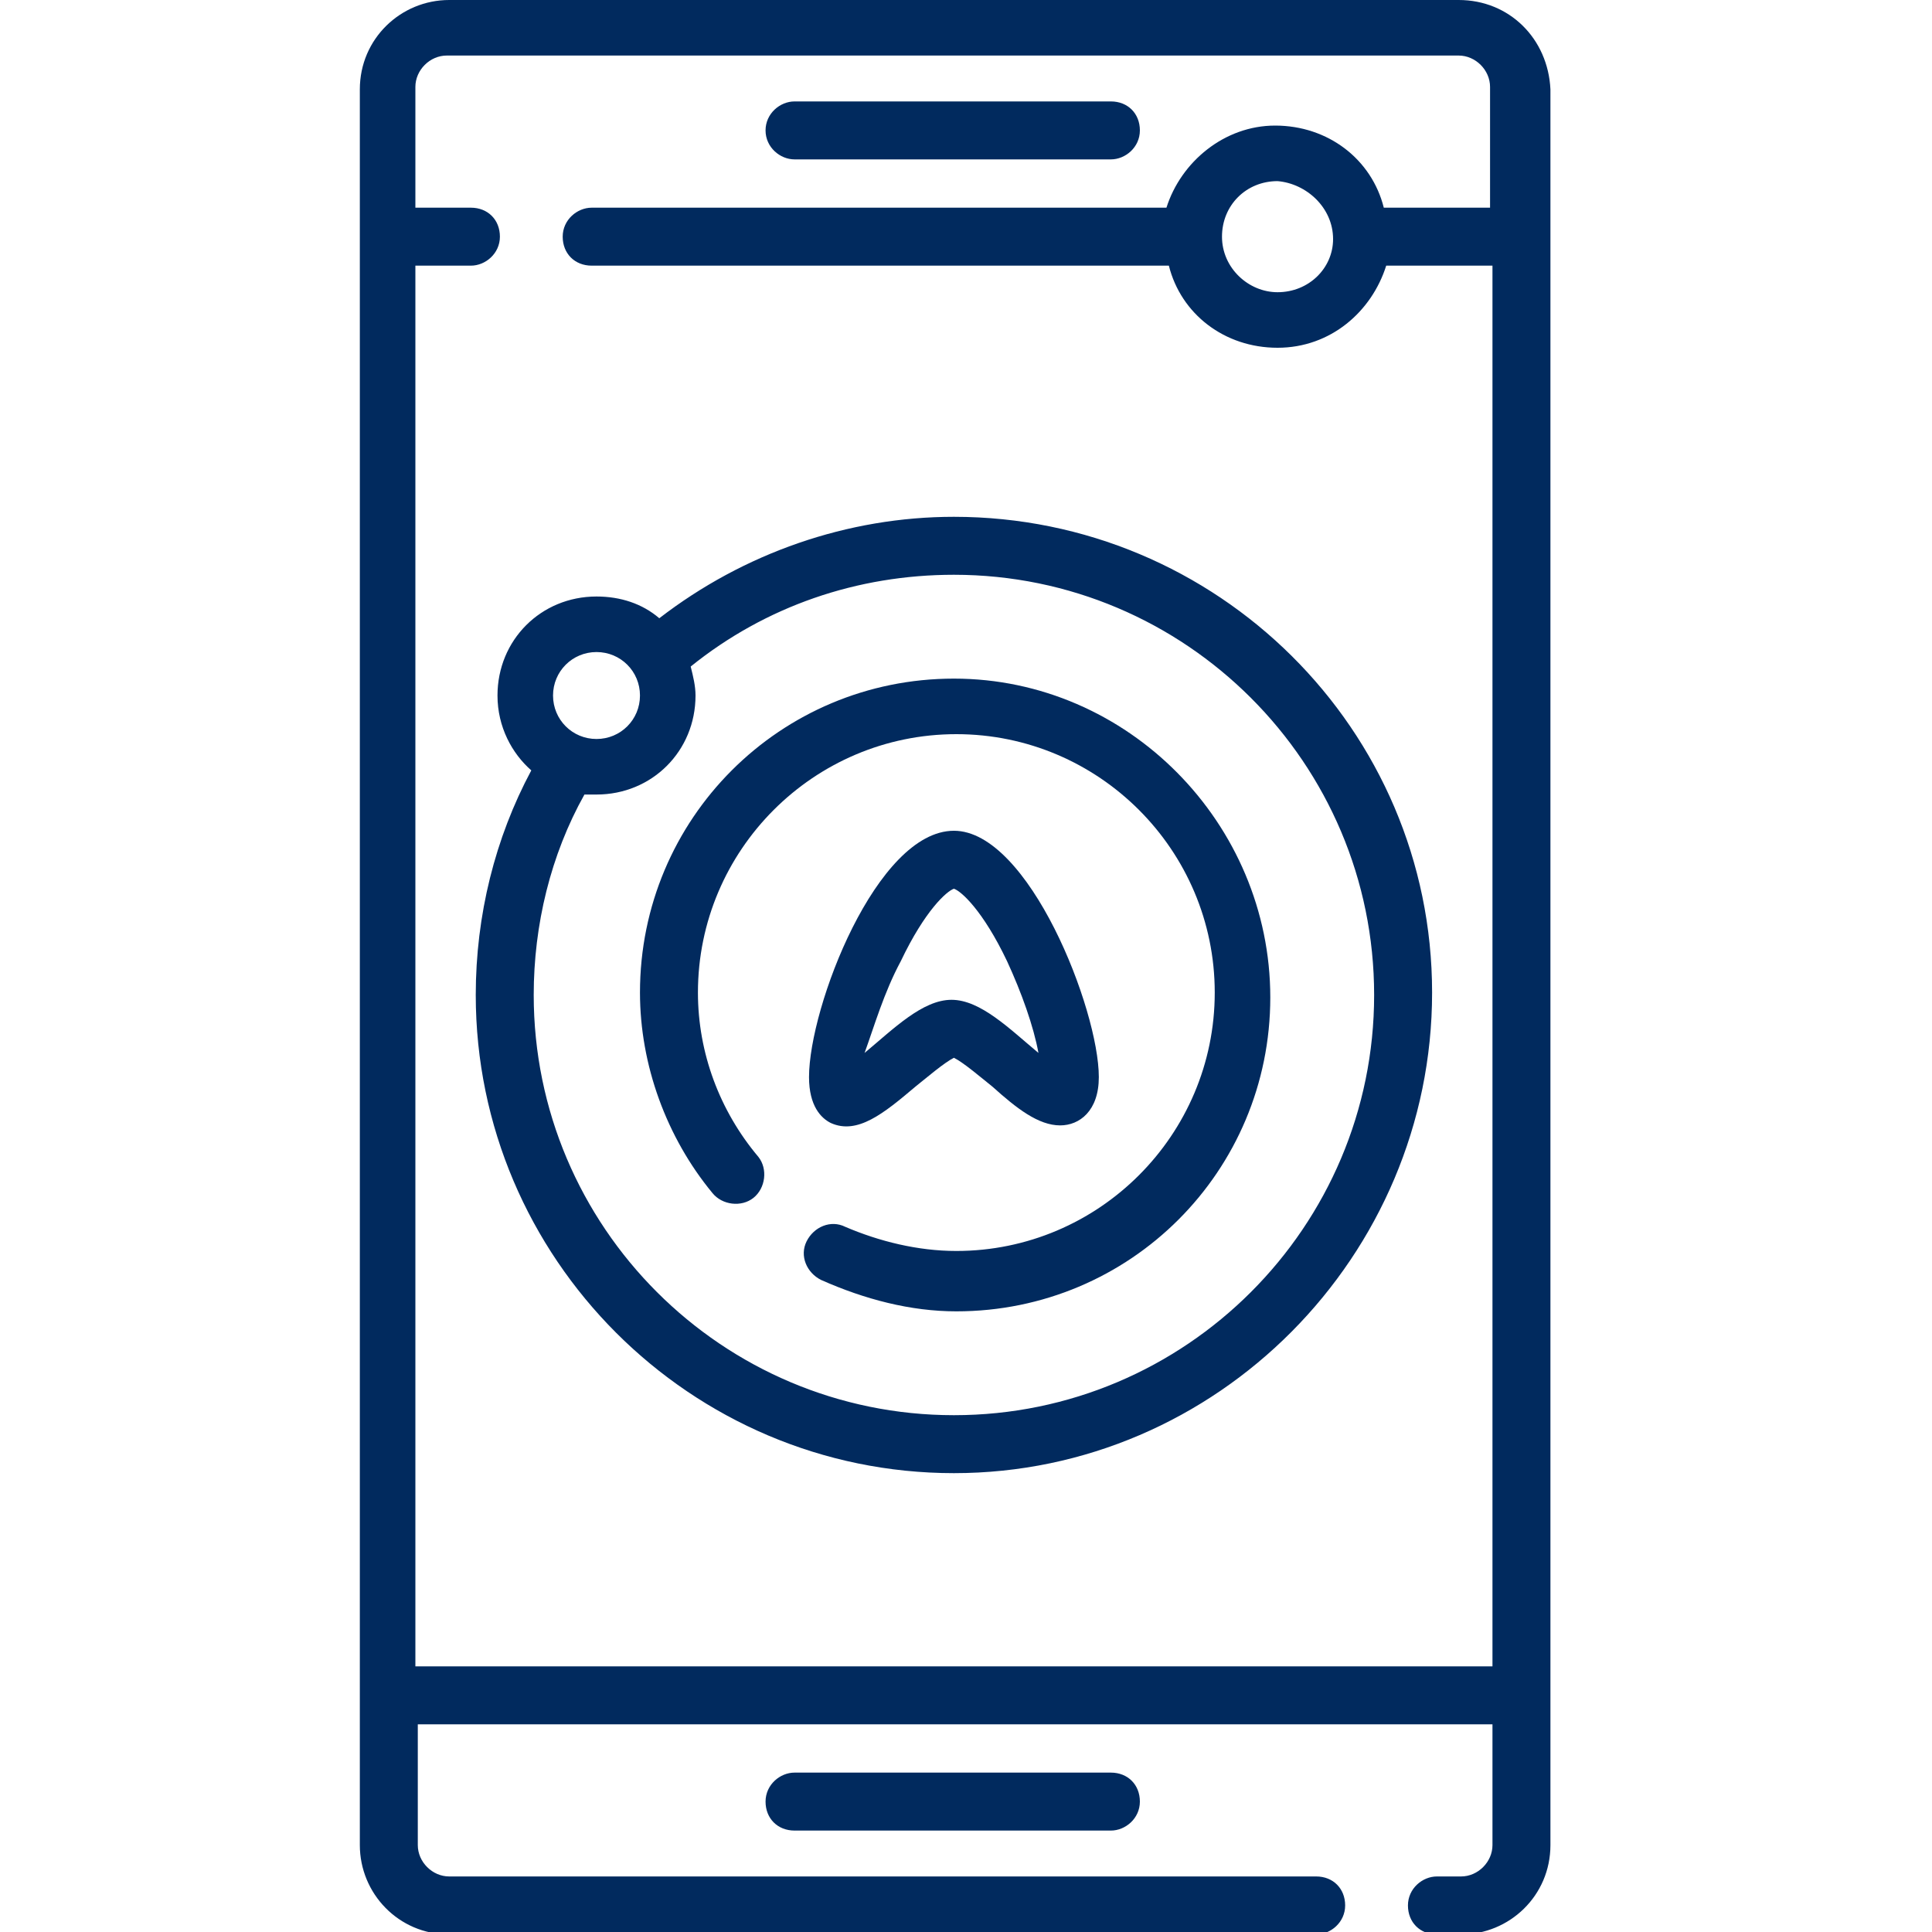
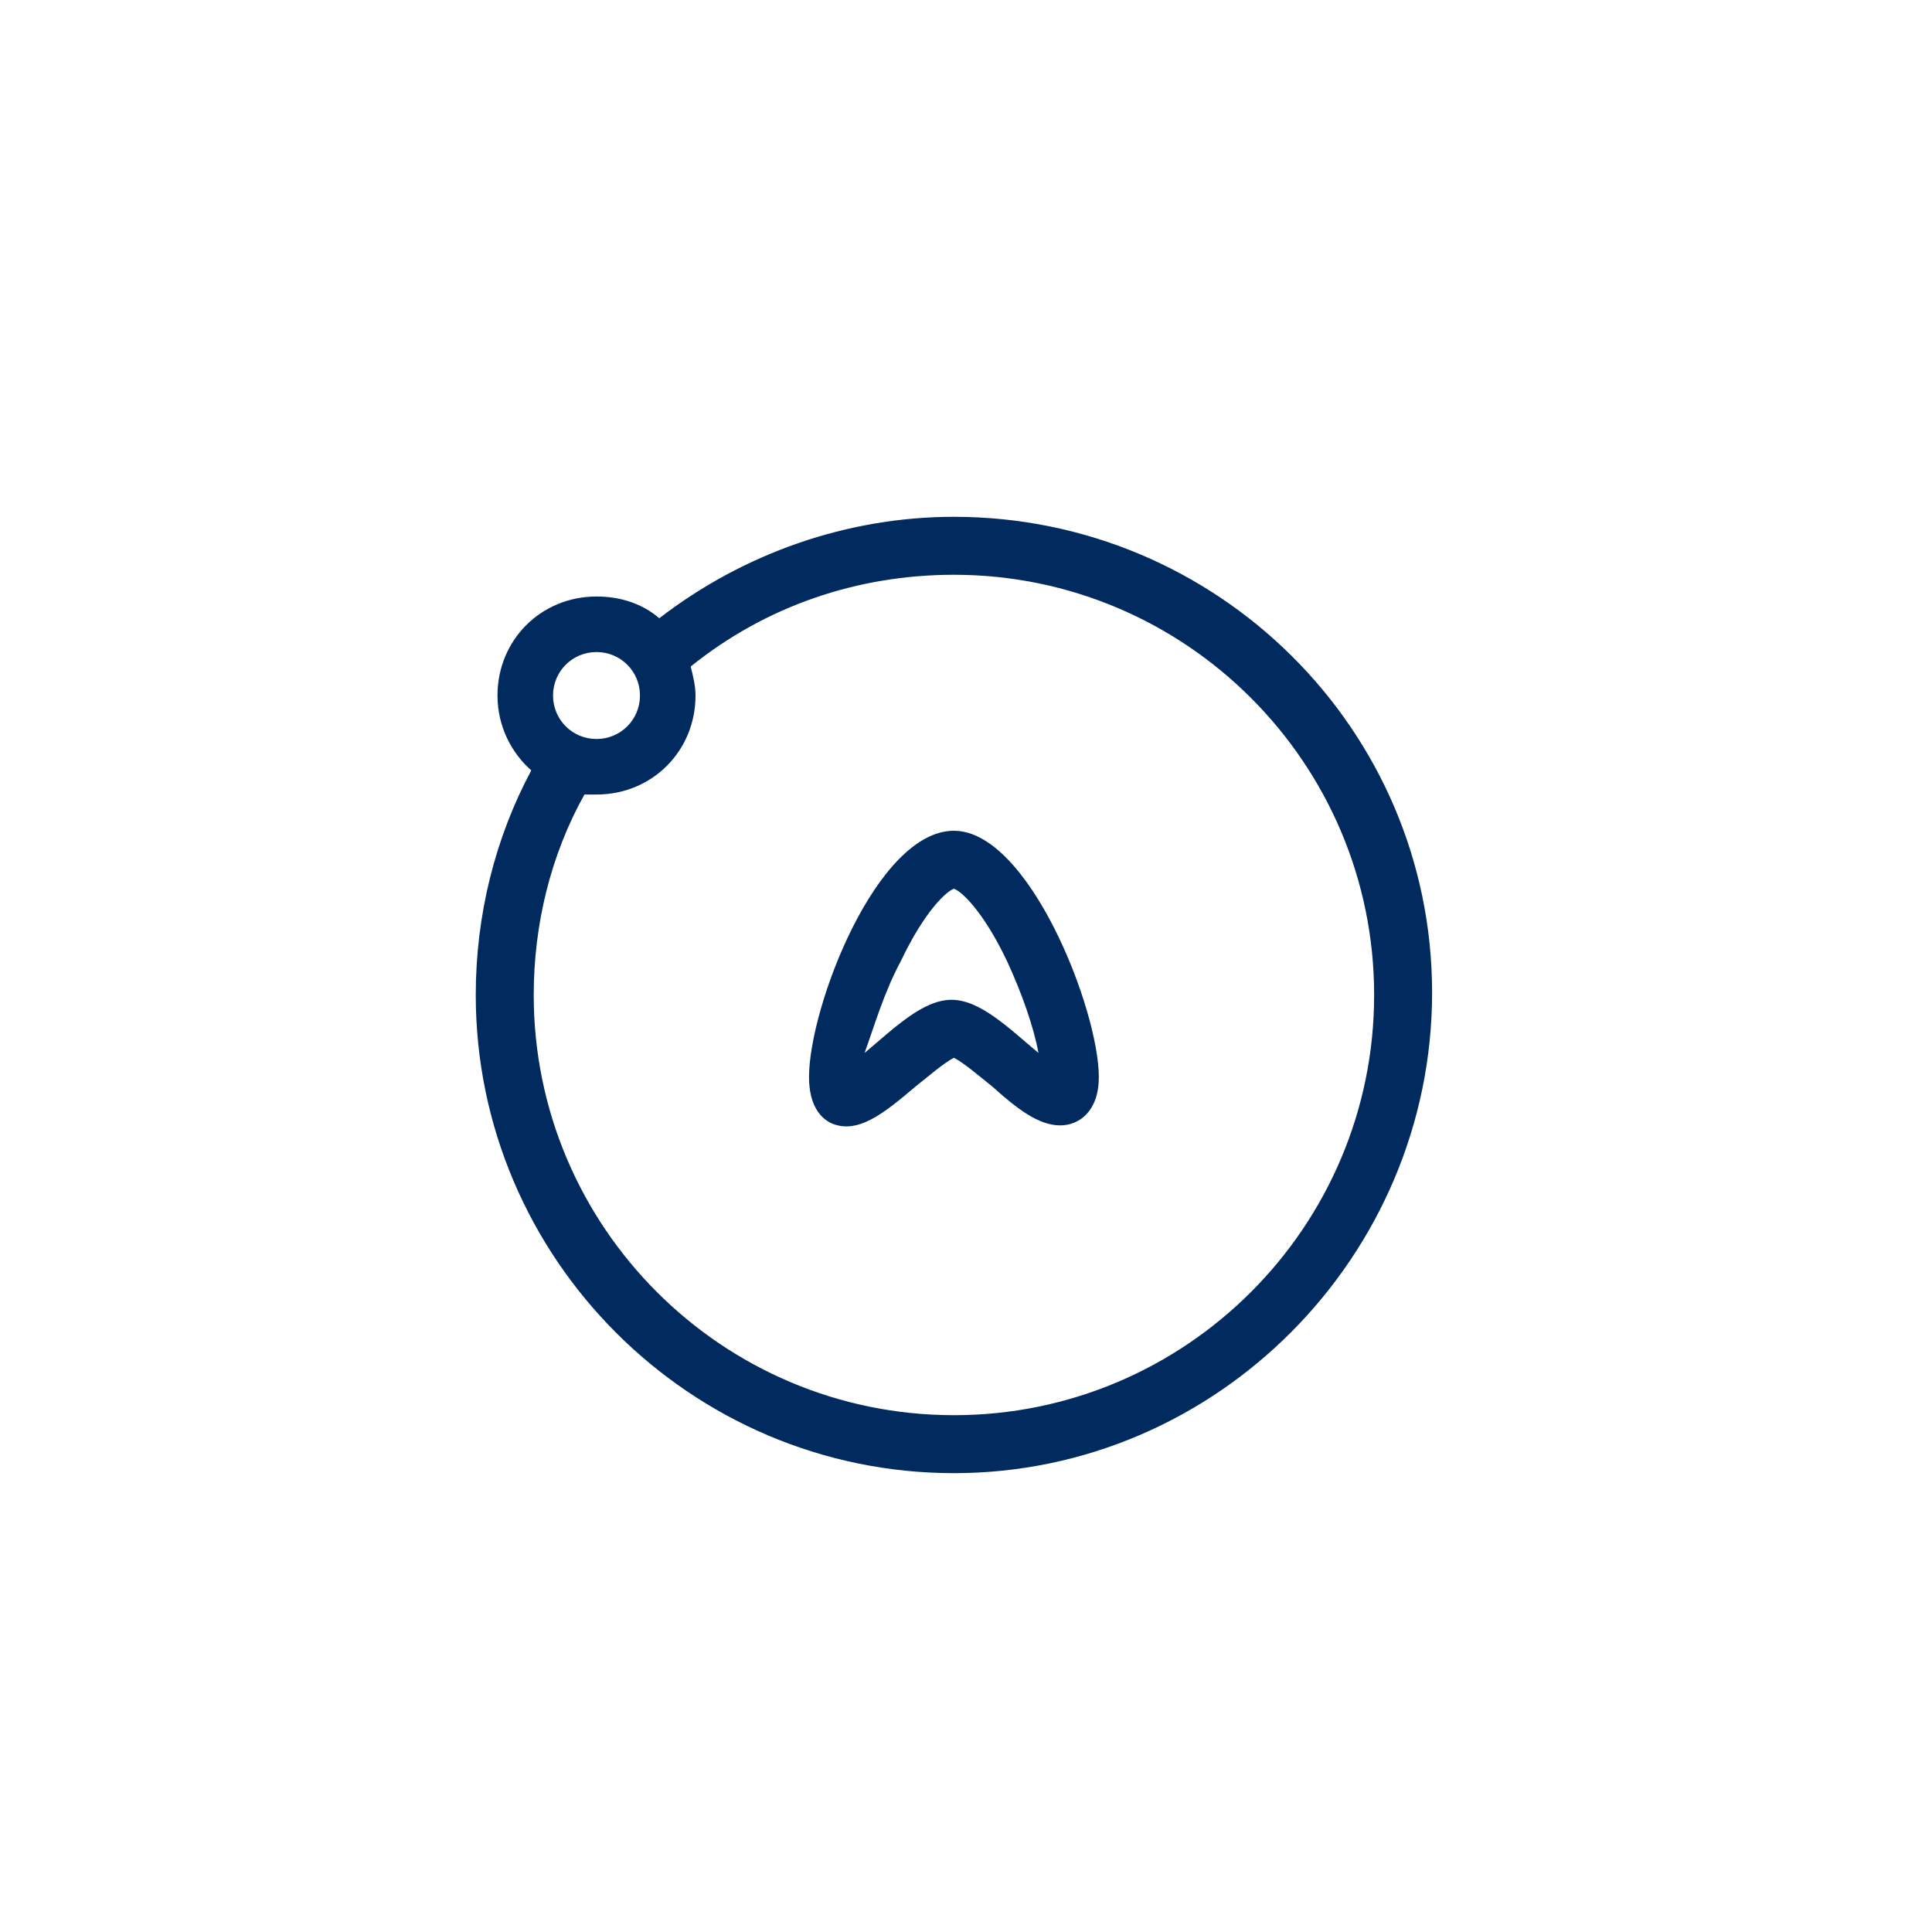
<svg xmlns="http://www.w3.org/2000/svg" version="1.1" id="Layer_1" x="0px" y="0px" width="80px" height="80px" viewBox="0 0 80 80" style="enable-background:new 0 0 80 80;" xml:space="preserve">
  <style type="text/css">
	.st0{fill:#012A5E;}
</style>
-   <path class="st0" d="M60.4,0H18.6c-2,0-3.7,1.6-3.7,3.7v72.7c0,2,1.6,3.7,3.7,3.7h35.9c0.6,0,1.2-0.5,1.2-1.2s-0.5-1.2-1.2-1.2H18.6  c-0.7,0-1.3-0.6-1.3-1.3v-5h44.5v5c0,0.7-0.6,1.3-1.3,1.3h-1c-0.6,0-1.2,0.5-1.2,1.2s0.5,1.2,1.2,1.2h1c2,0,3.7-1.6,3.7-3.7V3.7  C64.1,1.6,62.5,0,60.4,0z M17.2,69V11h2.3c0.6,0,1.2-0.5,1.2-1.2s-0.5-1.2-1.2-1.2h-2.3v-5c0-0.7,0.6-1.3,1.3-1.3h41.9  c0.7,0,1.3,0.6,1.3,1.3v5h-4.4c-0.5-2-2.3-3.4-4.5-3.4c-2.1,0-3.9,1.5-4.5,3.4H24.5c-0.6,0-1.2,0.5-1.2,1.2s0.5,1.2,1.2,1.2h23.9  c0.5,2,2.3,3.4,4.5,3.4s3.9-1.5,4.5-3.4h4.4v58H17.2z M55.2,9.9c0,1.2-1,2.2-2.3,2.2c-1.2,0-2.3-1-2.3-2.3s1-2.3,2.3-2.3  C54.1,7.6,55.2,8.6,55.2,9.9L55.2,9.9L55.2,9.9z" />
-   <path class="st0" d="M32.9,6.6h13.1c0.6,0,1.2-0.5,1.2-1.2s-0.5-1.2-1.2-1.2H32.9c-0.6,0-1.2,0.5-1.2,1.2S32.3,6.6,32.9,6.6z" />
-   <path class="st0" d="M32.9,73.4c-0.6,0-1.2,0.5-1.2,1.2s0.5,1.2,1.2,1.2h13.1c0.6,0,1.2-0.5,1.2-1.2s-0.5-1.2-1.2-1.2H32.9z" />
  <path class="st0" d="M39.5,21.4c-4.4,0-8.7,1.5-12.2,4.2c-0.7-0.6-1.6-0.9-2.6-0.9c-2.3,0-4.1,1.8-4.1,4.1c0,1.3,0.6,2.4,1.4,3.1  c-1.5,2.8-2.3,6-2.3,9.3c0,10.9,8.9,19.8,19.8,19.8S59.3,52,59.3,41.1C59.3,30.2,50.4,21.4,39.5,21.4z M24.7,27c1,0,1.8,0.8,1.8,1.8  s-0.8,1.8-1.8,1.8c-1,0-1.8-0.8-1.8-1.8C22.9,27.8,23.7,27,24.7,27z M39.5,58.6c-9.6,0-17.4-7.8-17.4-17.4c0-2.9,0.7-5.8,2.1-8.3  c0.2,0,0.3,0,0.5,0c2.3,0,4.1-1.8,4.1-4.1c0-0.4-0.1-0.8-0.2-1.2c3.1-2.5,6.9-3.8,10.9-3.8c9.6,0,17.4,7.8,17.4,17.4  S49.1,58.6,39.5,58.6z" />
-   <path class="st0" d="M39.5,28.1c-7.2,0-13,5.8-13,13c0,3,1.1,6,3,8.3c0.4,0.5,1.2,0.6,1.7,0.2s0.6-1.2,0.2-1.7  c-1.6-1.9-2.5-4.3-2.5-6.8c0-5.9,4.8-10.7,10.7-10.7c5.9,0,10.7,4.8,10.7,10.7c0,5.9-4.8,10.7-10.7,10.7c-1.6,0-3.2-0.4-4.6-1  c-0.6-0.3-1.3,0-1.6,0.6s0,1.3,0.6,1.6c1.8,0.8,3.7,1.3,5.6,1.3c7.2,0,13-5.8,13-13S46.7,28.1,39.5,28.1z" />
  <path class="st0" d="M34.4,46.5c1.1,0.5,2.2-0.4,3.5-1.5c0.5-0.4,1.2-1,1.6-1.2c0.4,0.2,1.1,0.8,1.6,1.2c1,0.9,1.9,1.6,2.8,1.6  c0.8,0,1.6-0.6,1.6-2c0-2.8-2.9-10.2-6-10.2c-3.2,0-6,7.3-6,10.2C33.5,45.8,34,46.3,34.4,46.5z M37.3,39.8c1-2.1,1.9-2.9,2.2-3  c0.3,0.1,1.2,0.9,2.2,3c0.6,1.3,1.1,2.7,1.3,3.8c-1.2-1-2.4-2.2-3.6-2.2c-1.2,0-2.4,1.2-3.6,2.2C36.2,42.5,36.6,41.1,37.3,39.8z" />
</svg>